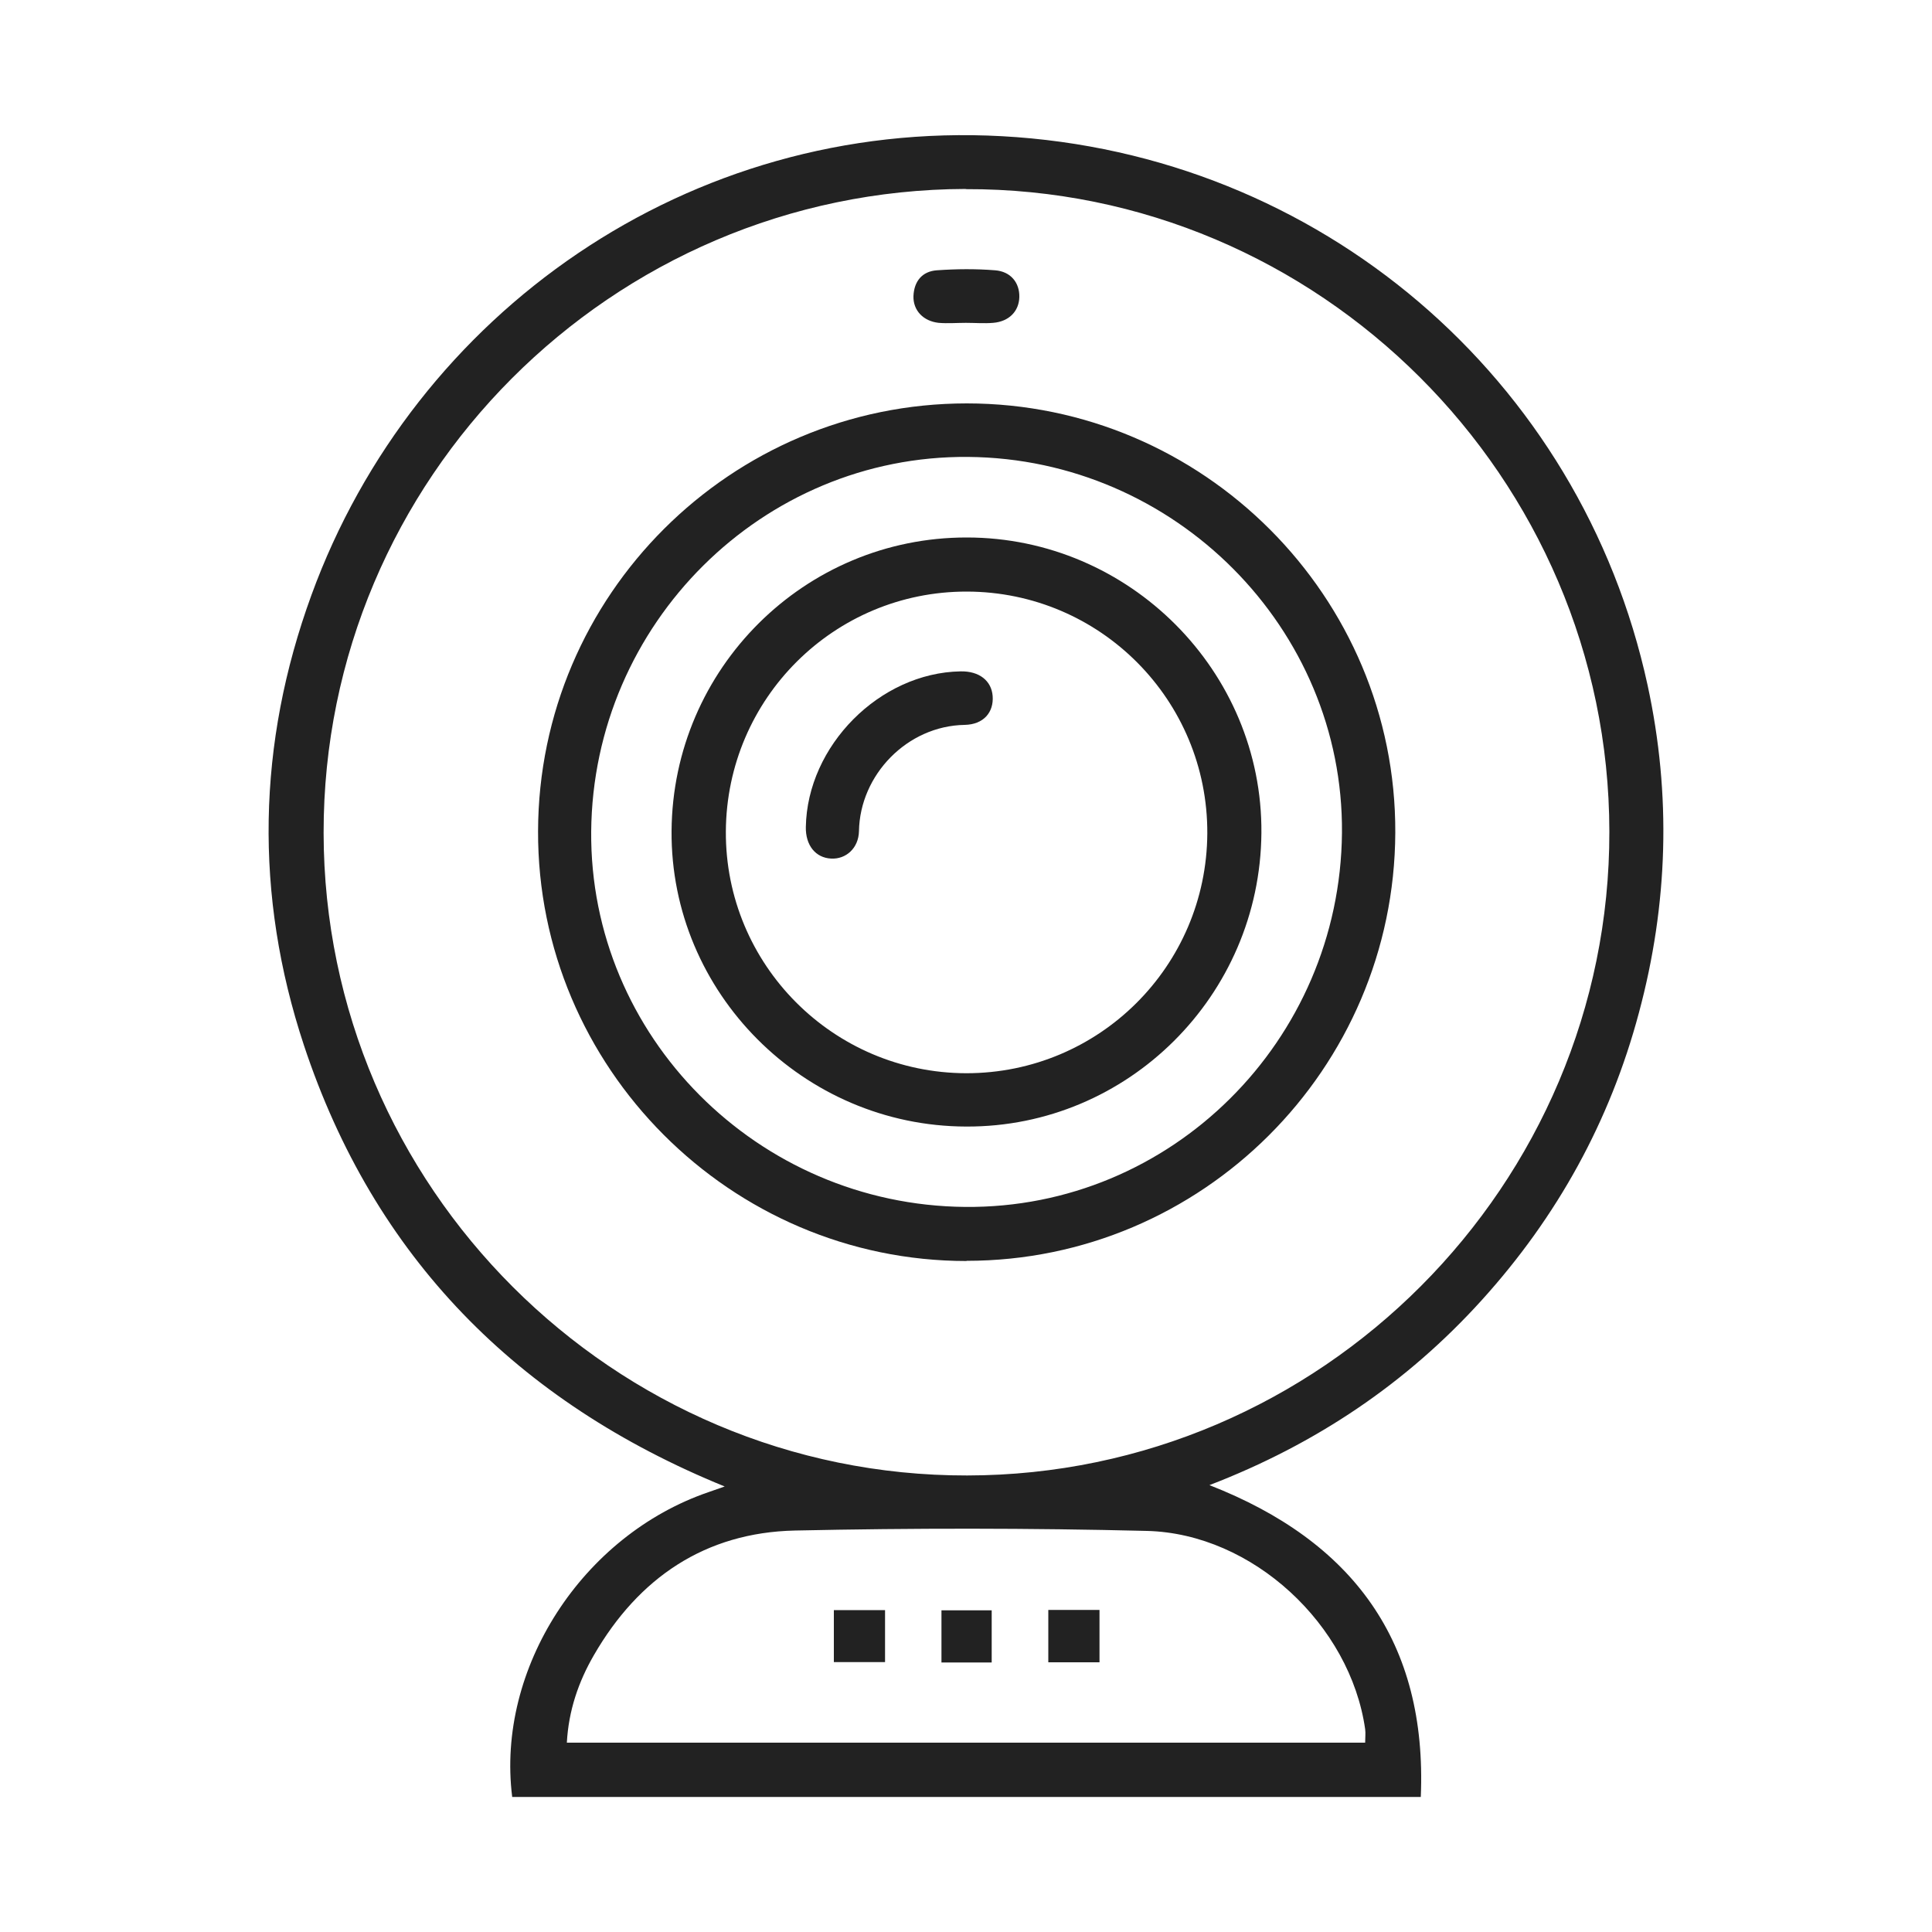
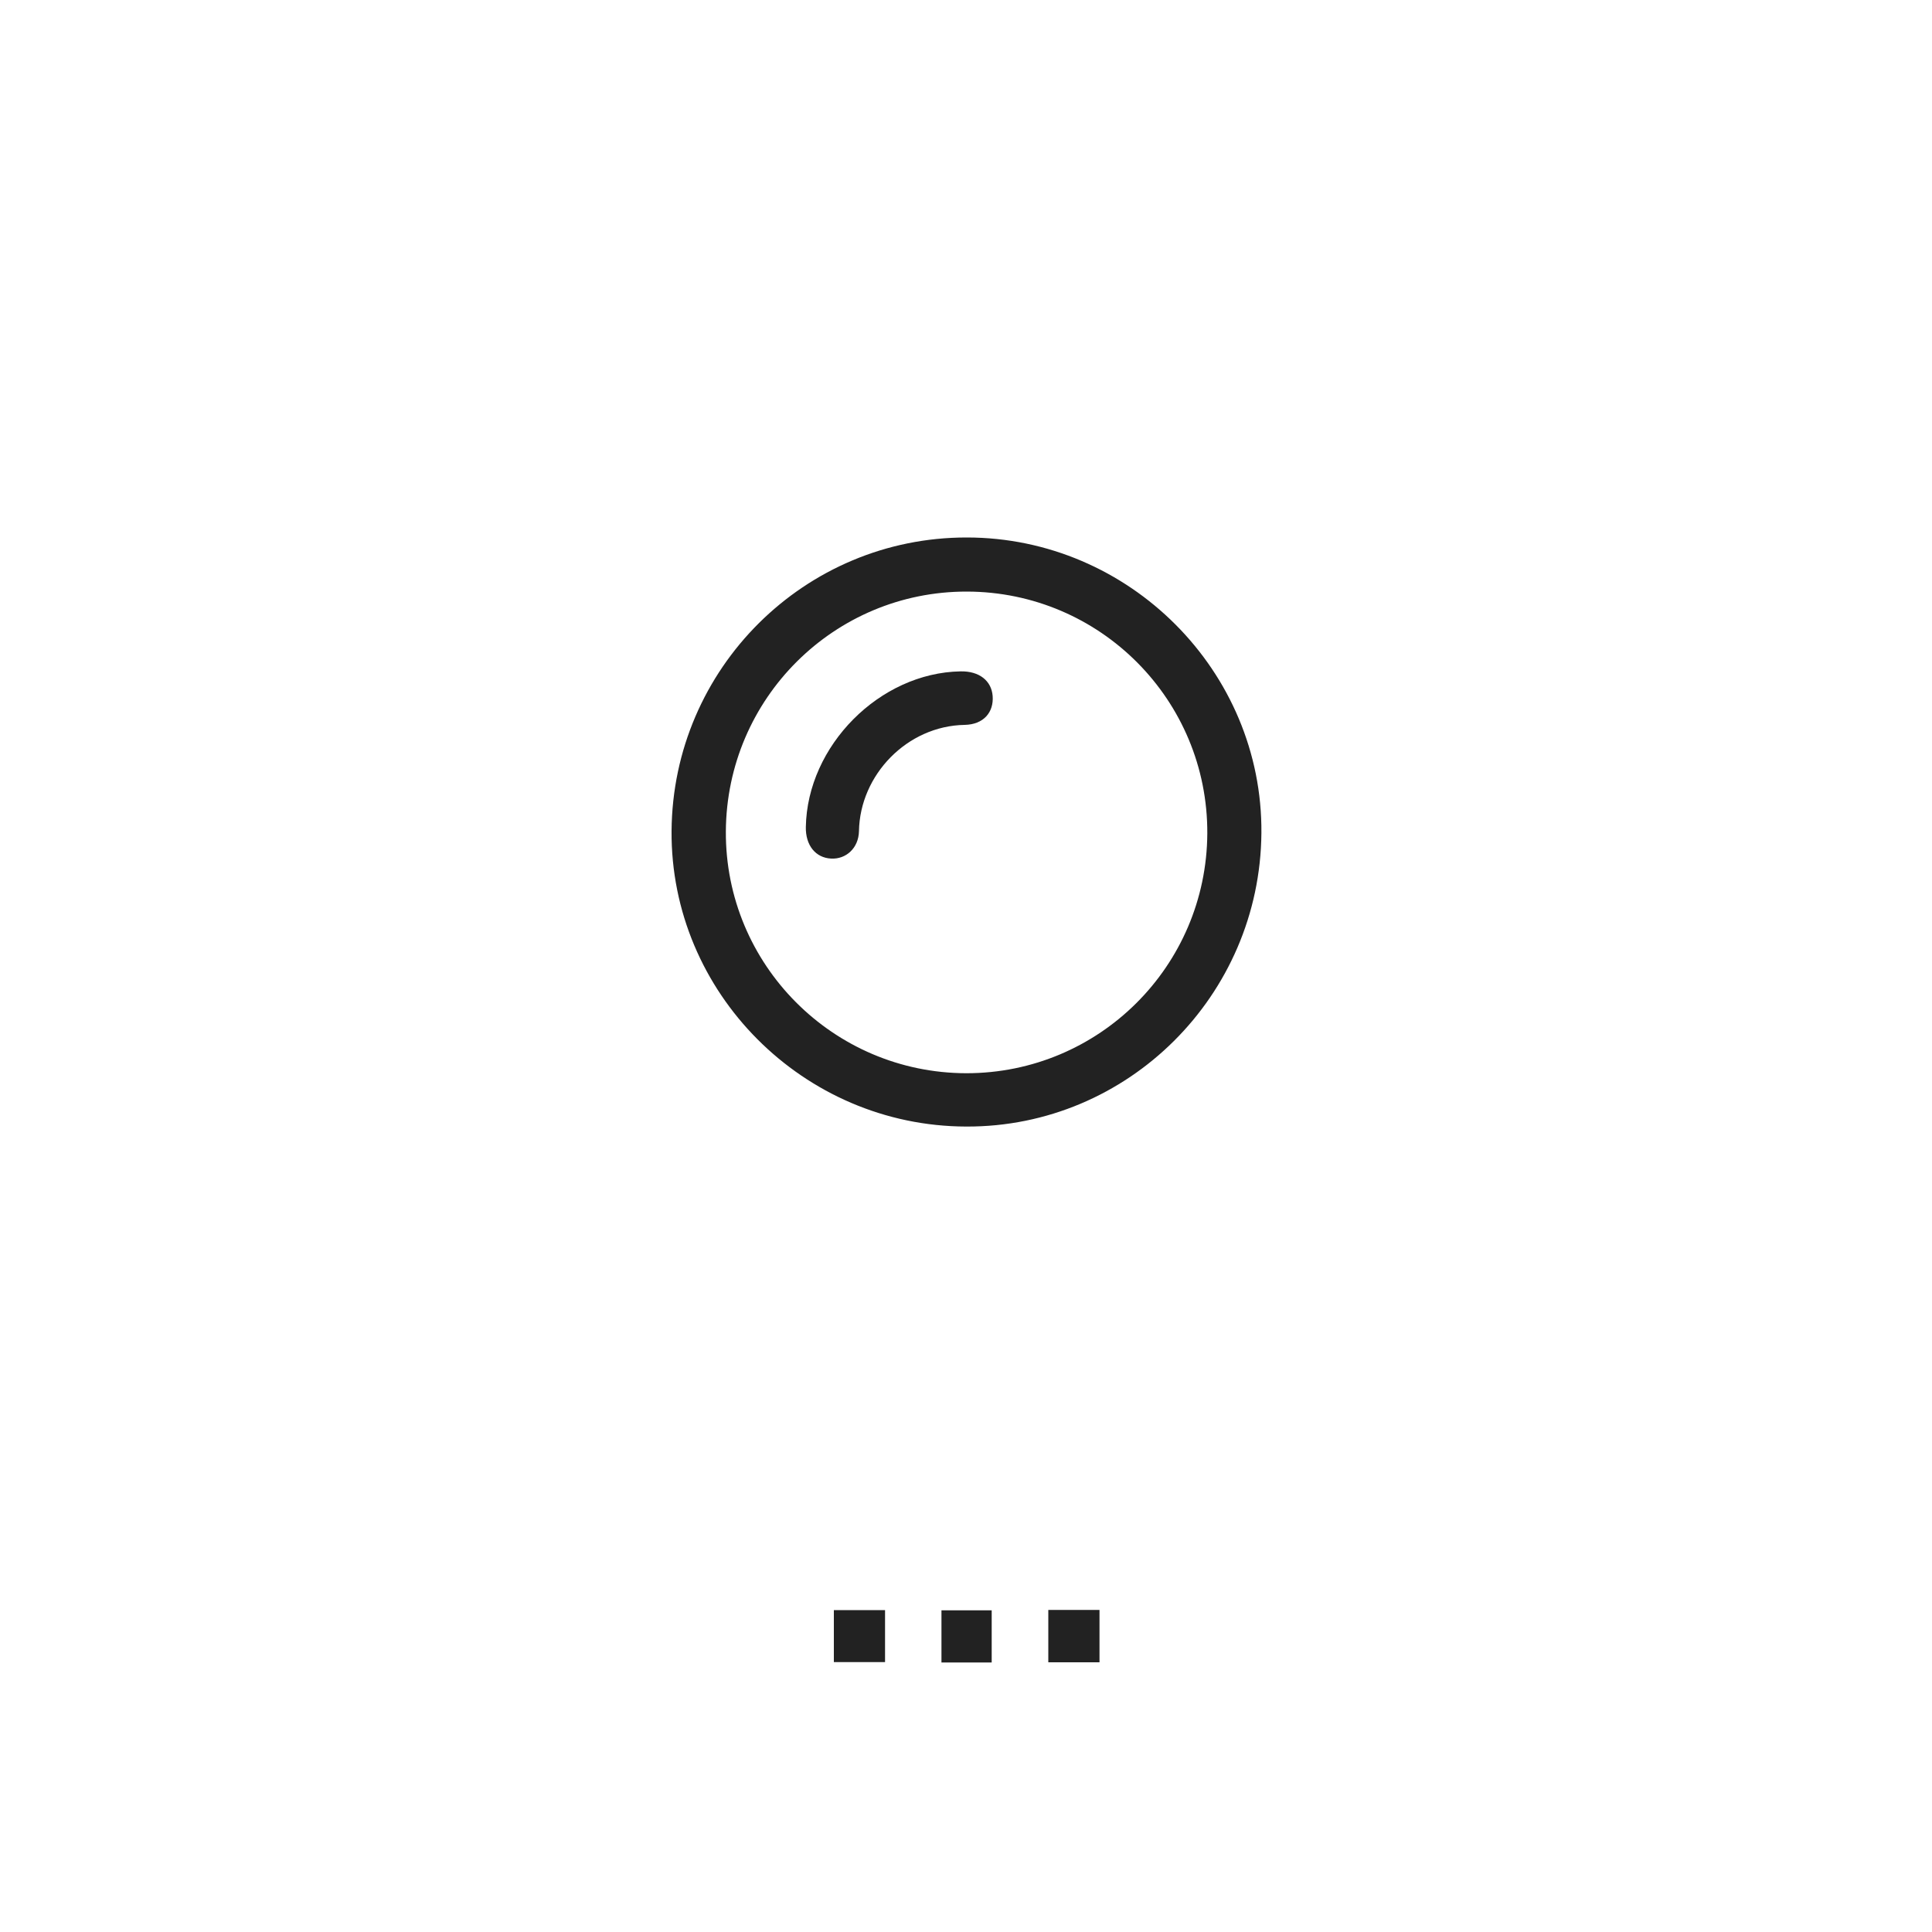
<svg xmlns="http://www.w3.org/2000/svg" id="Livello_1" data-name="Livello 1" viewBox="0 0 100 100">
  <defs>
    <style>
      .cls-1 {
        fill: #222;
        stroke-width: 0px;
      }
    </style>
  </defs>
-   <path class="cls-1" d="M26.51,93c-.83-6.63,3.62-13.53,10.17-15.77.23-.08.47-.16.83-.29-10.75-4.38-18.15-11.88-21.78-22.84-2.57-7.77-2.42-15.6.39-23.3,5.33-14.62,19.55-24.64,35.75-23.75,16.42.9,29.96,12.51,33.41,28.42,1.23,5.68,1.06,11.33-.45,16.95-1.5,5.62-4.23,10.56-8.13,14.87-3.9,4.31-8.59,7.46-14.1,9.58,7.43,2.9,11.28,8.12,10.94,16.14H26.51ZM49.99,9.78c-18.34.05-33.26,15.01-33.24,33.33.02,18.31,15.01,33.29,33.31,33.26,18.3-.02,33.27-15.03,33.24-33.33-.02-18.32-15.04-33.31-33.31-33.25ZM70.66,90.2c0-.26.03-.49,0-.7-.77-5.4-5.82-10.12-11.29-10.26-6.07-.15-12.15-.15-18.22-.02-4.65.1-8.1,2.45-10.41,6.45-.8,1.38-1.31,2.87-1.4,4.53h41.32Z" />
-   <path class="cls-1" d="M50.03,65.27c-12.22,0-22.22-10.03-22.18-22.25.03-12.22,9.98-22.14,22.19-22.14,12.24,0,22.23,10.01,22.18,22.22-.05,12.23-10,22.16-22.19,22.16ZM30.6,43.03c-.09,10.6,8.61,19.34,19.35,19.44,10.66.1,19.41-8.59,19.51-19.36.09-10.58-8.64-19.37-19.35-19.46-10.64-.09-19.42,8.63-19.51,19.39Z" />
-   <path class="cls-1" d="M50,16.71c-.47,0-.95.04-1.42,0-.8-.09-1.32-.65-1.3-1.38.03-.78.46-1.29,1.22-1.34,1-.07,2-.08,3,0,.82.06,1.28.65,1.26,1.39-.02.73-.53,1.26-1.35,1.33-.47.04-.95,0-1.42,0h0Z" />
  <path class="cls-1" d="M45.81,83.34v2.69h-2.65v-2.69h2.65Z" />
  <path class="cls-1" d="M51.33,86.05h-2.6v-2.7h2.6v2.7Z" />
  <path class="cls-1" d="M56.91,83.33v2.71h-2.65v-2.71h2.65Z" />
  <path class="cls-1" d="M50.01,58.31c-8.43-.02-15.31-6.94-15.25-15.3.06-8.41,6.89-15.2,15.28-15.19,8.42,0,15.32,6.93,15.25,15.3-.07,8.41-6.91,15.22-15.27,15.19ZM50.04,30.62c-6.86-.01-12.43,5.53-12.47,12.41-.04,6.89,5.55,12.51,12.45,12.52,6.87,0,12.43-5.54,12.47-12.41.03-6.9-5.54-12.51-12.45-12.52Z" />
  <path class="cls-1" d="M41.71,42.81c.07-4.21,3.82-7.99,8.01-8.06.96-.02,1.6.48,1.66,1.28.06.83-.46,1.47-1.45,1.49-2.97.05-5.42,2.58-5.47,5.5-.02.89-.68,1.46-1.44,1.42-.81-.04-1.33-.69-1.31-1.64Z" />
</svg>